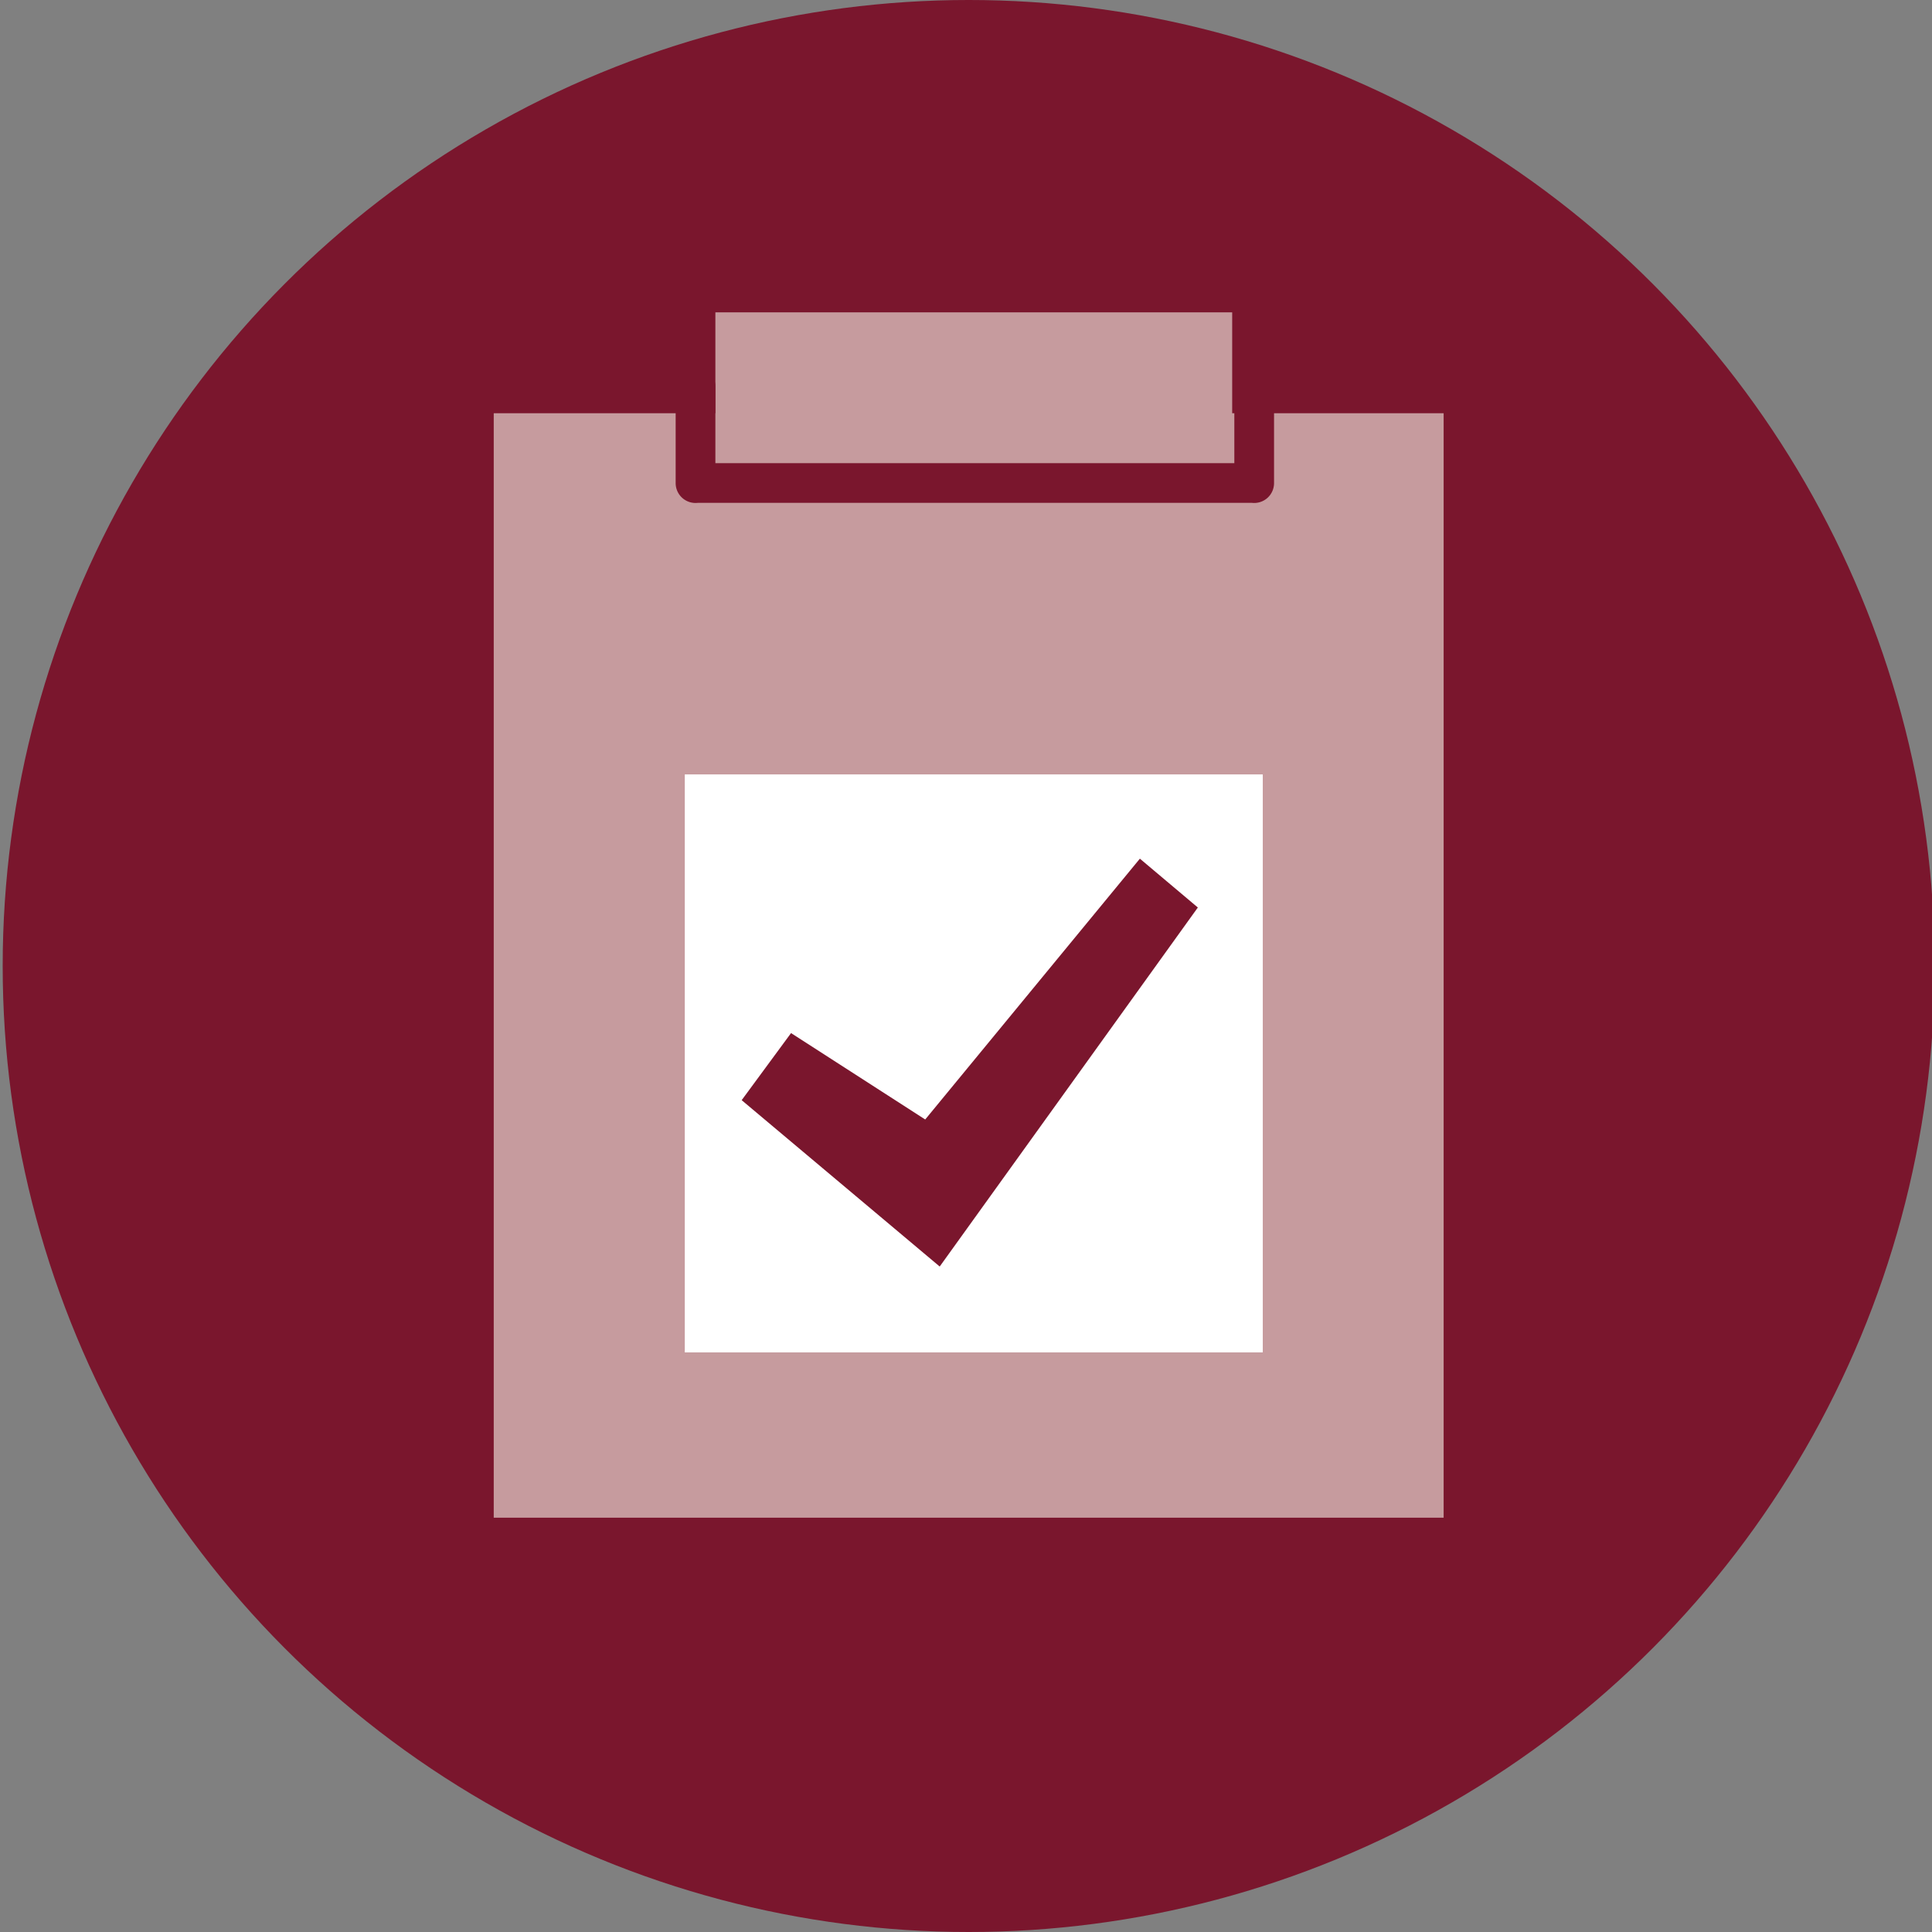
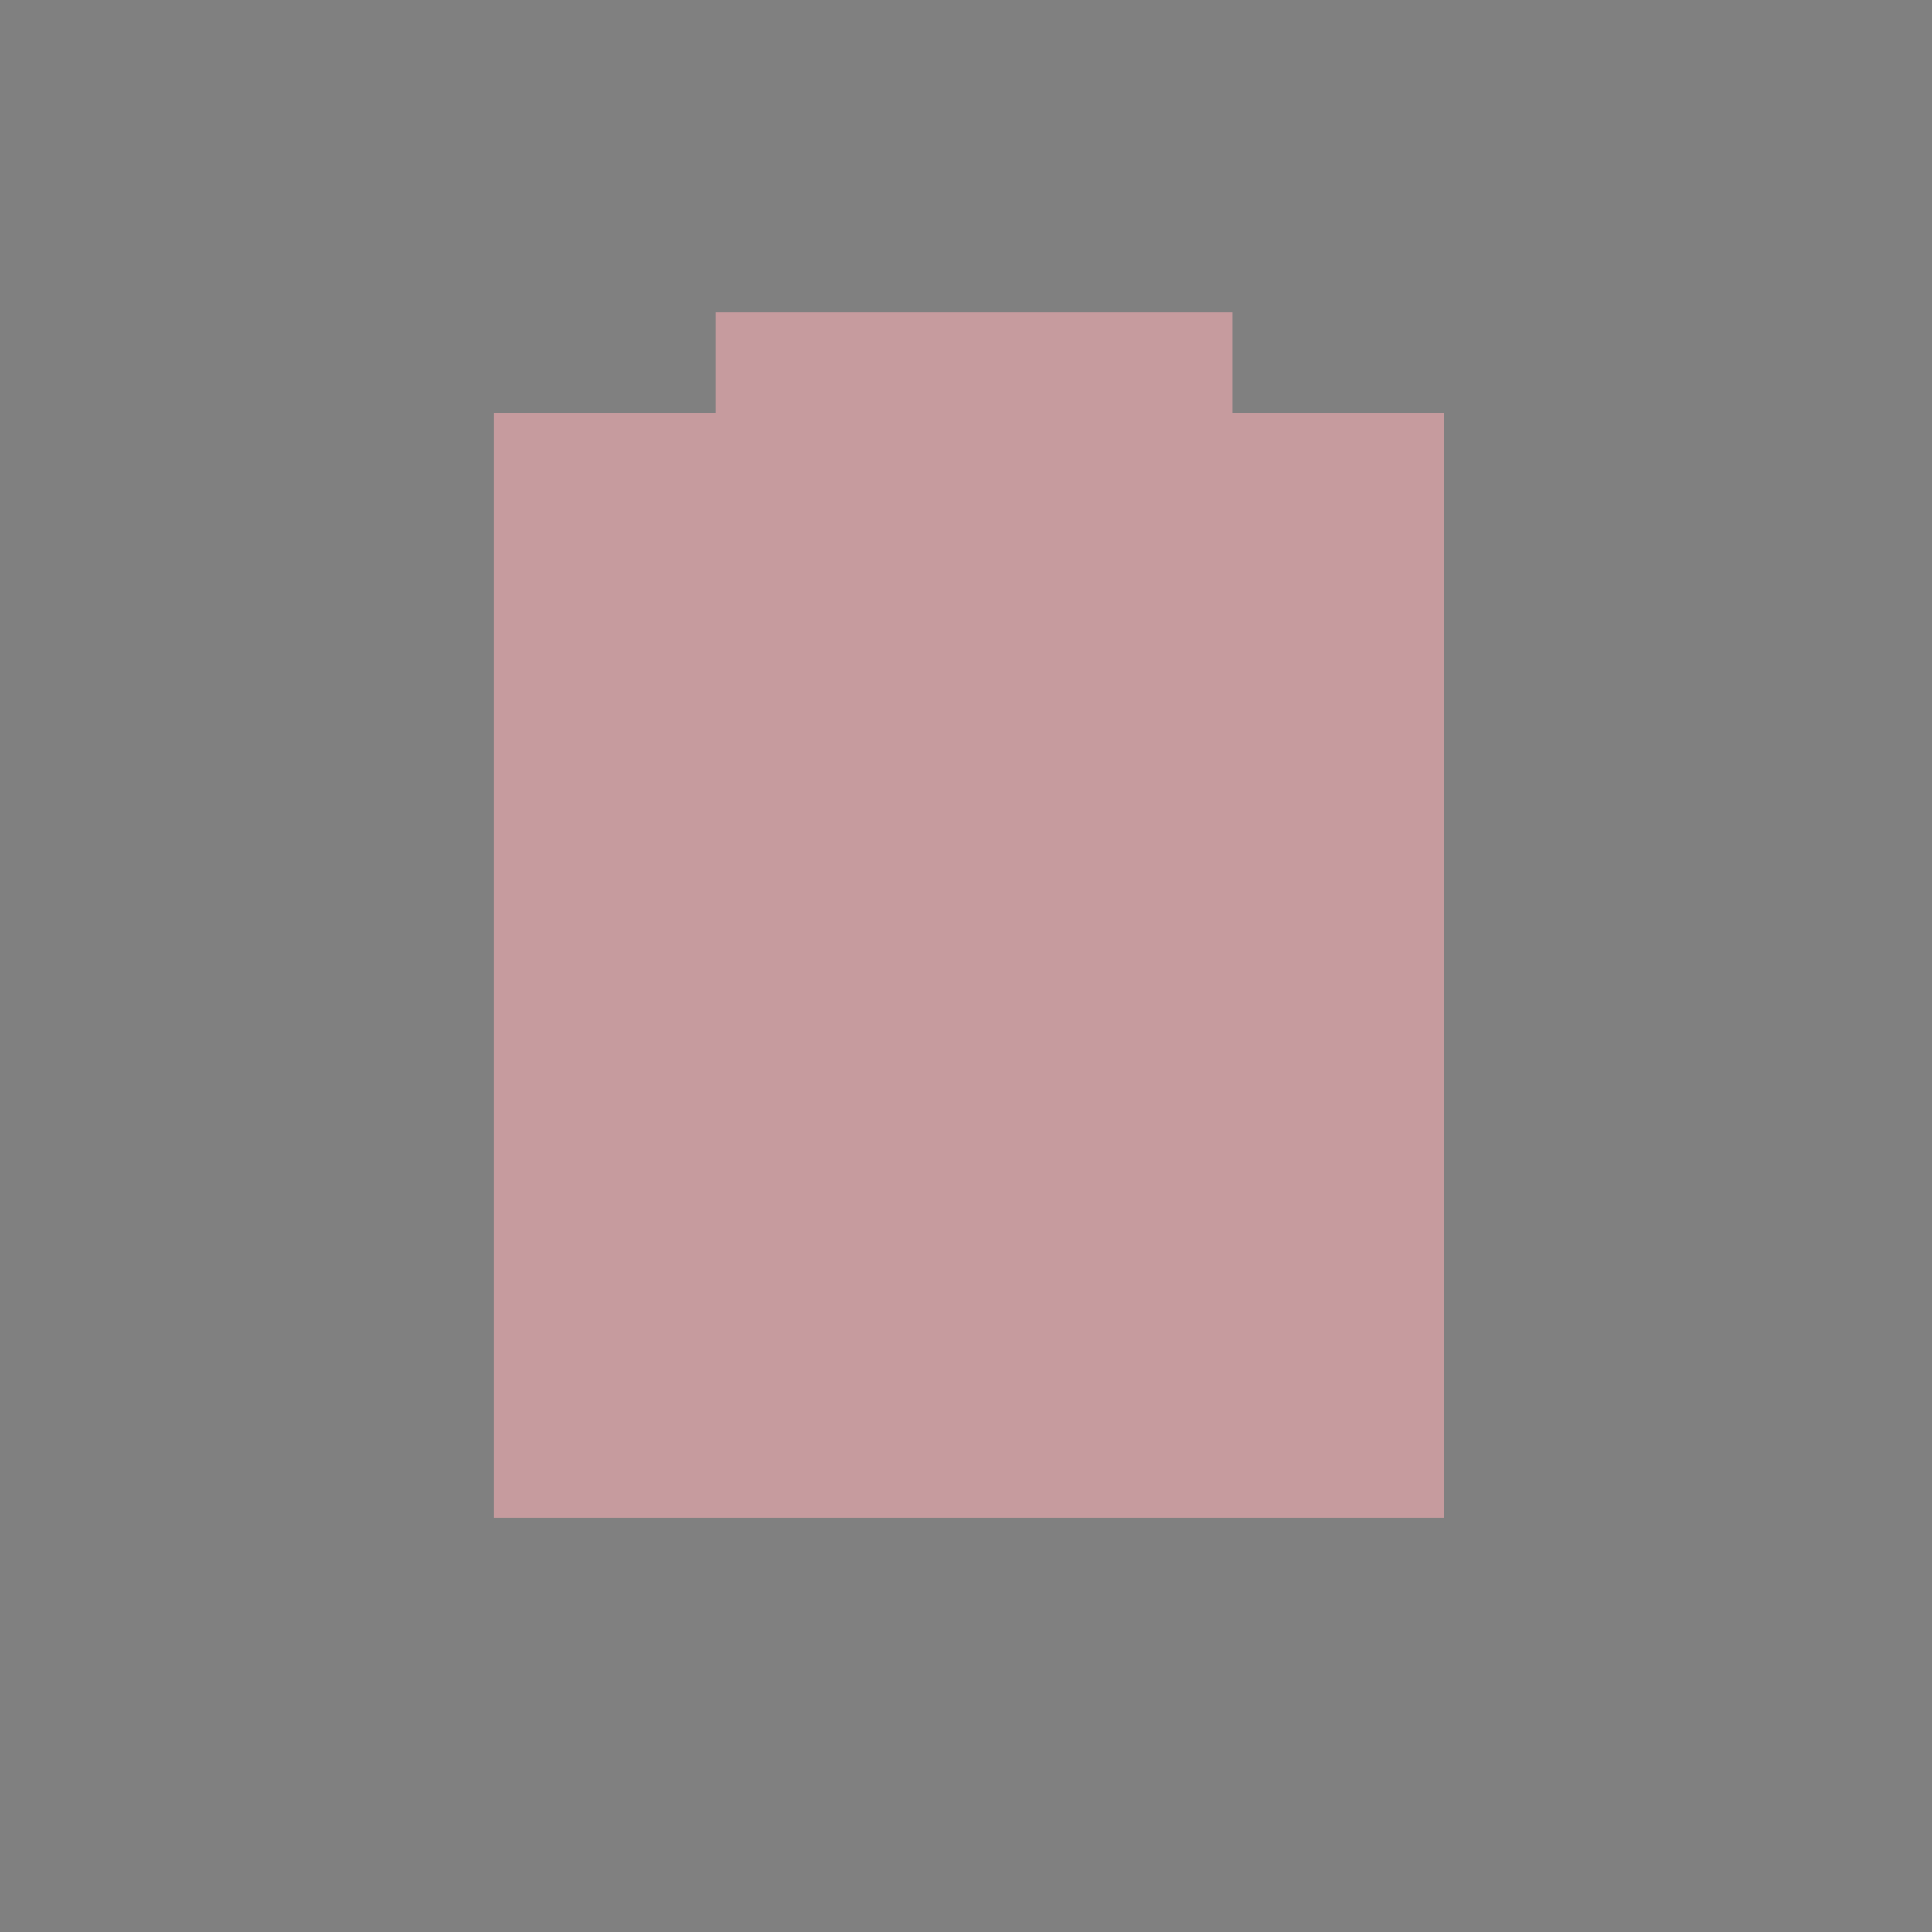
<svg xmlns="http://www.w3.org/2000/svg" viewBox="0 0 36 36">
  <rect x="0" y="0" width="36" height="36" fill="#808080" stroke="none" />
  <defs>
    <style>.cls-1{fill:#7a162d}.cls-2{fill:#c69b9e}.cls-3{fill:#fff}</style>
  </defs>
  <title>TC Icons_RP</title>
  <g id="Layer_5" data-name="Layer 5">
-     <circle class="cls-1" cx="18.05" cy="18" r="18" />
    <path class="cls-2" d="M9.2 7.7h17.7v20.58H9.2z" />
-     <path class="cls-3" d="M12.76 14.43h10.77V25.2H12.76z" />
    <path class="cls-2" d="M13.33 5.82h9.63v2.81h-9.63z" />
-     <path class="cls-1" d="M23.33 9.37H13a.37.37 0 0 1-.41-.37V7.2a.37.37 0 1 1 .74 0v1.43H23v-1a.37.37 0 1 1 .74 0V9a.37.37 0 0 1-.41.37zm-8.59 9.88l2.5 1.61 4-4.86 1.08.91-4.81 6.69-3.69-3.1z" />
  </g>
</svg>